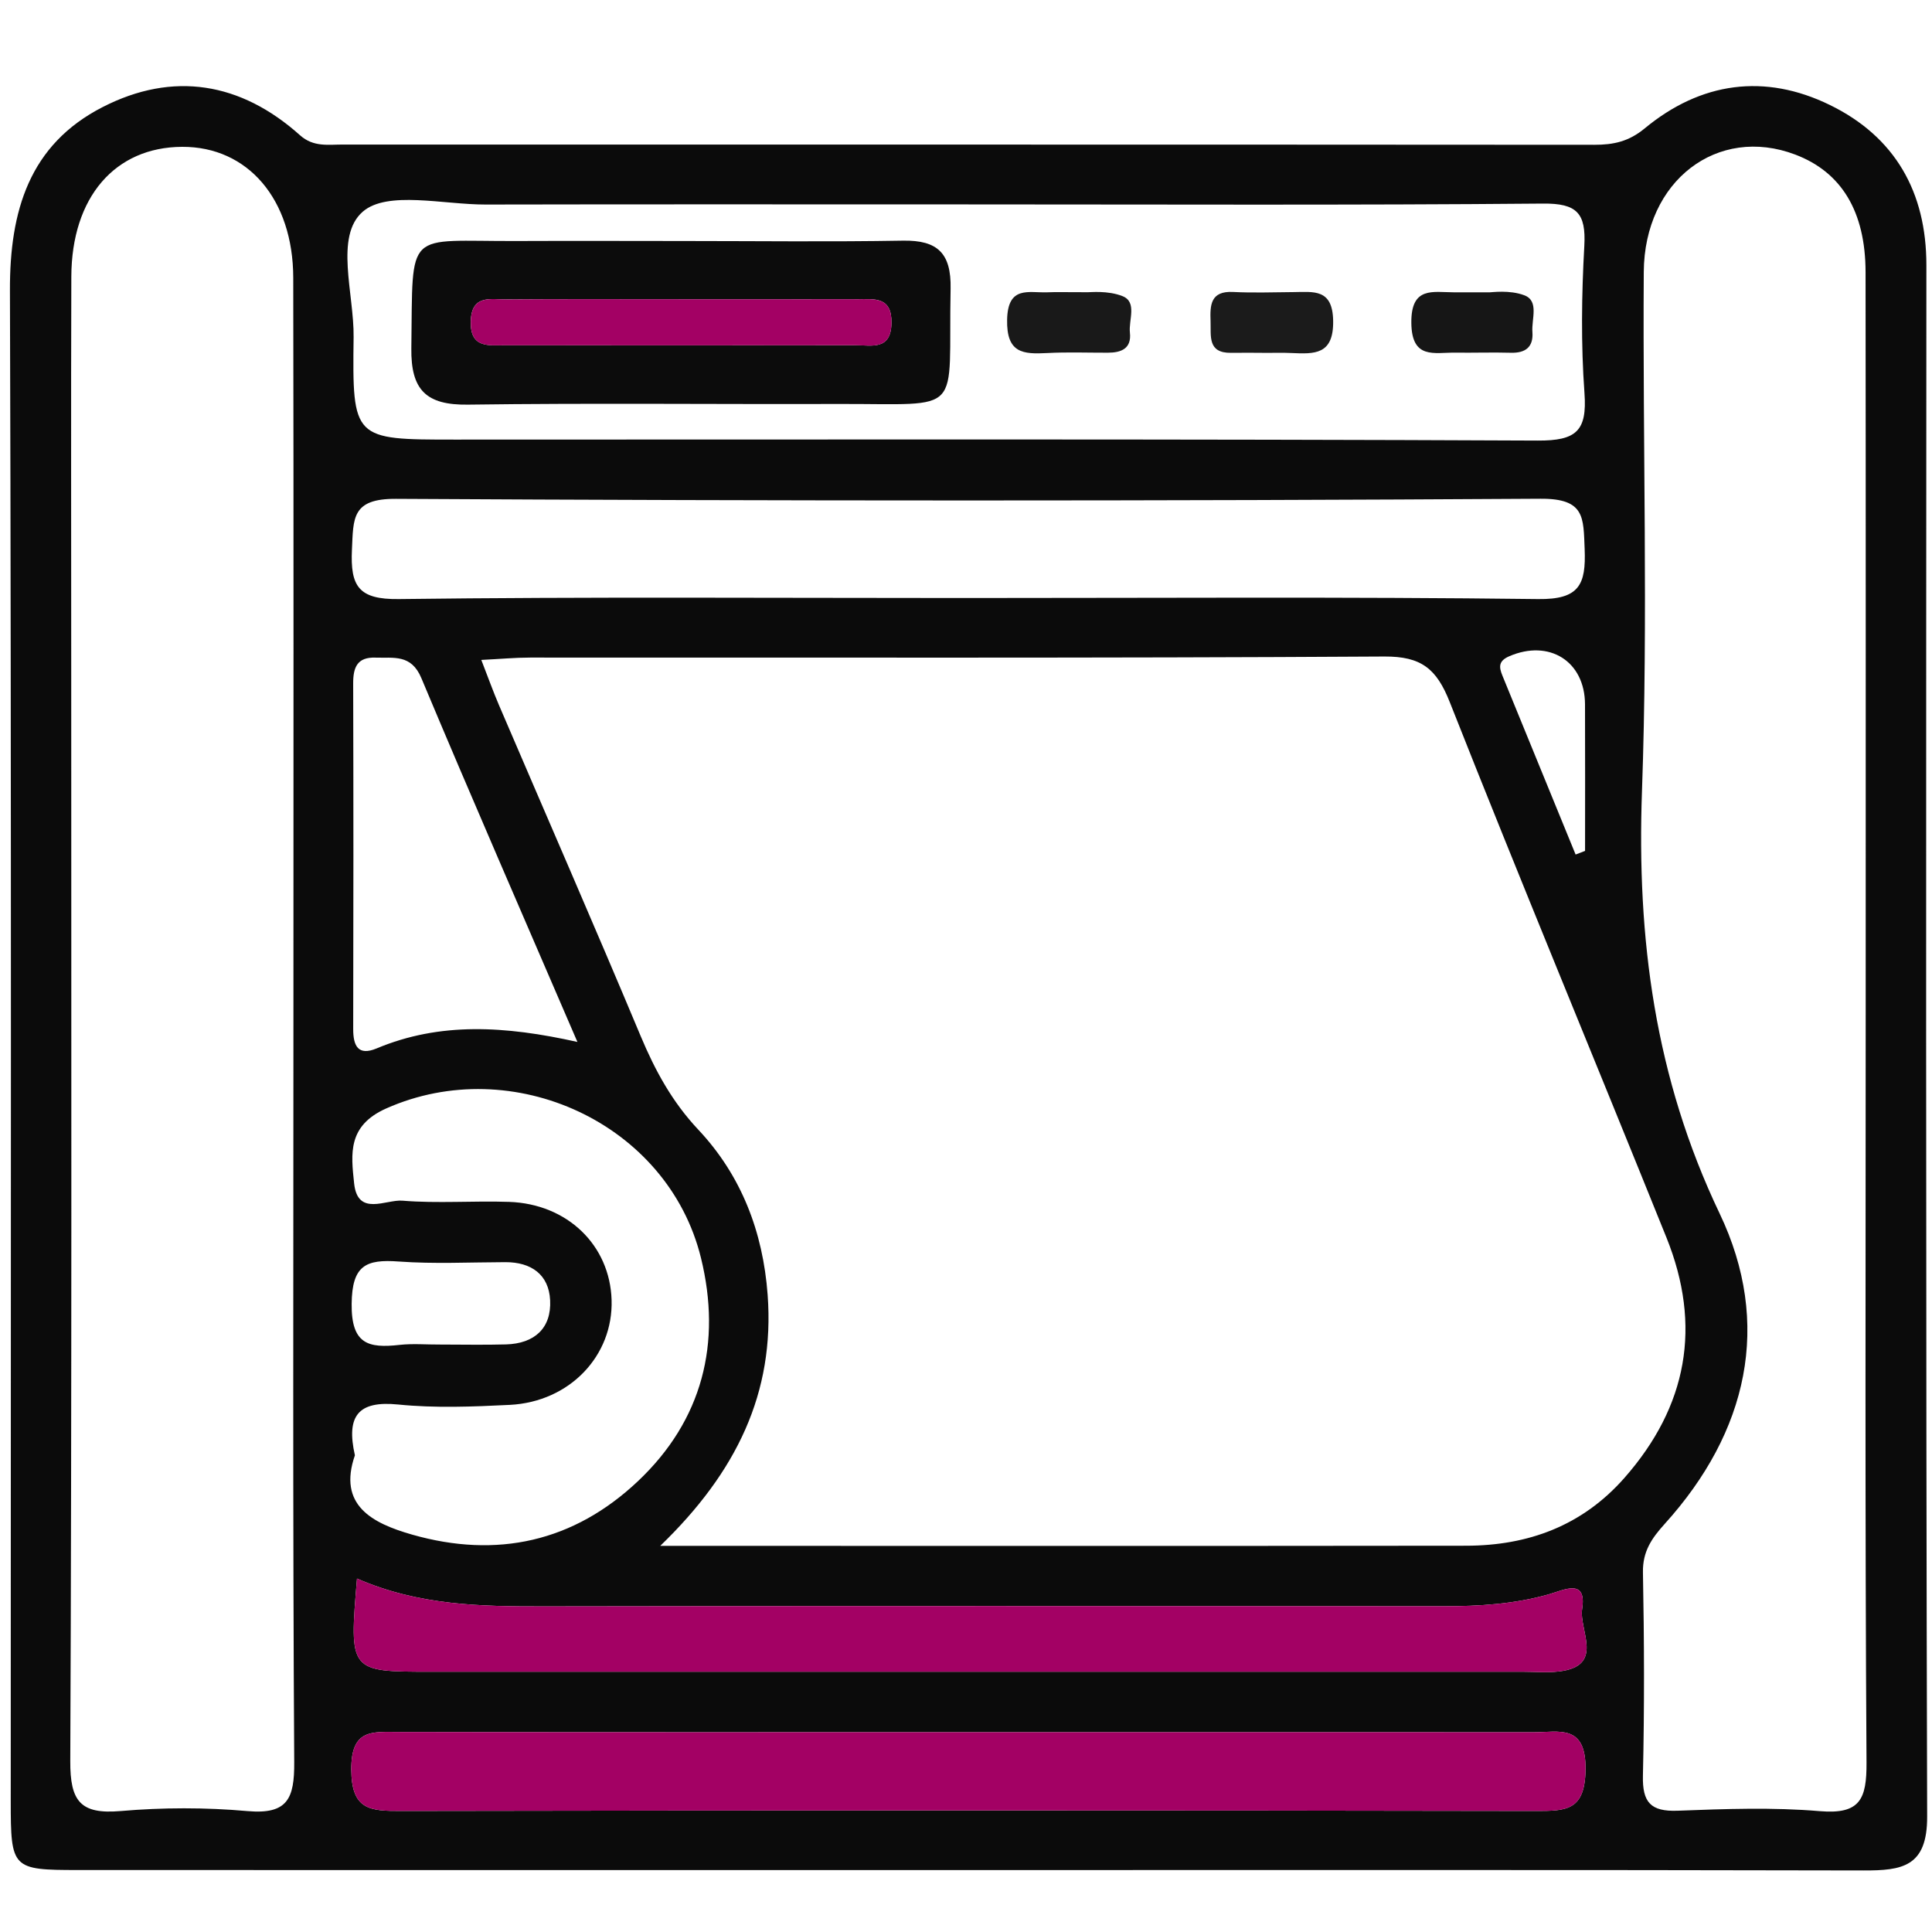
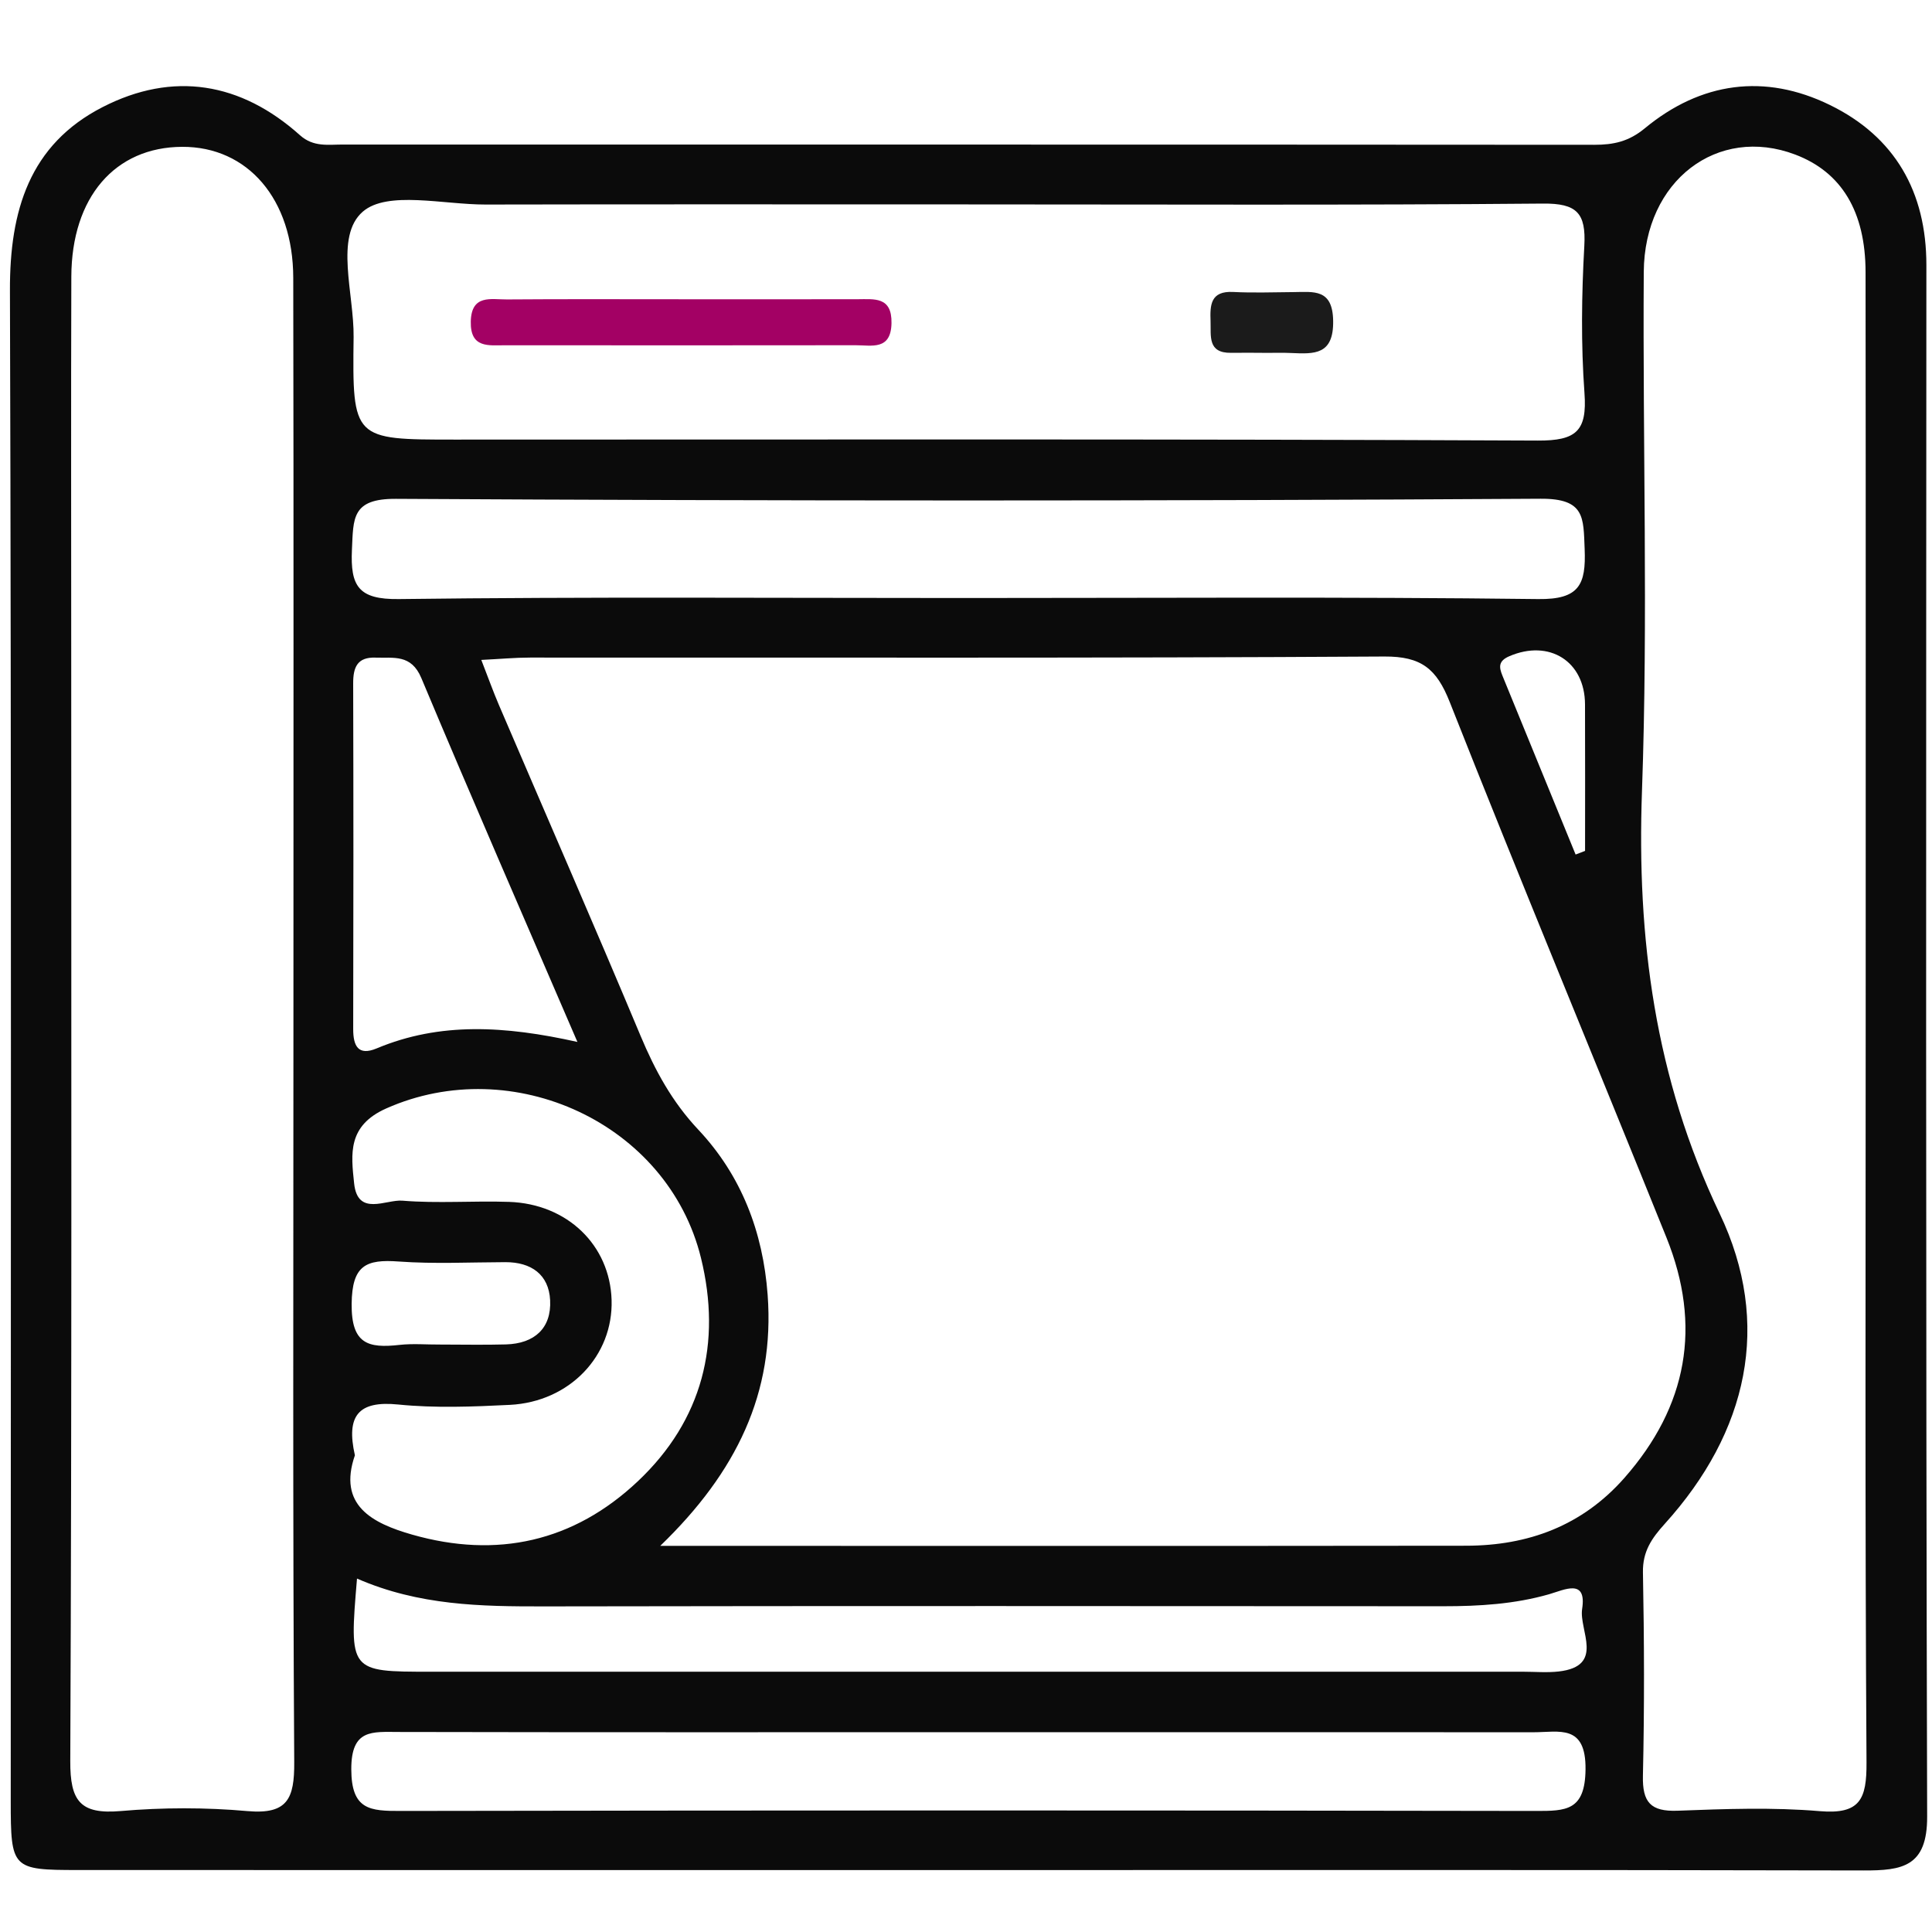
<svg xmlns="http://www.w3.org/2000/svg" version="1.1" id="Layer_1" x="0px" y="0px" width="75px" height="75px" viewBox="0 0 75 75" enable-background="new 0 0 75 75" xml:space="preserve">
  <g>
    <path fill-rule="evenodd" clip-rule="evenodd" fill="#0B0B0B" d="M37.392,72.596c-11.453,0-22.907,0.002-34.36-0.002   c-2.57,0-2.614-0.051-2.615-2.676c-0.001-19.55,0.03-39.101-0.031-58.65c-0.01-3.084,0.753-5.653,3.598-7.111   c2.73-1.4,5.362-0.967,7.662,1.093c0.521,0.467,1.092,0.361,1.667,0.361c16.193,0.003,32.385-0.002,48.579,0.01   c0.747,0,1.337-0.125,1.959-0.64c2.177-1.799,4.658-2.142,7.188-0.904c2.524,1.234,3.744,3.374,3.743,6.216   c-0.009,20.077-0.026,40.153,0.03,60.229c0.006,1.952-0.973,2.092-2.466,2.089C60.694,72.584,49.043,72.596,37.392,72.596z    M25.631,60.01c10.759,0,21.021,0.008,31.283-0.005c2.406-0.003,4.504-0.771,6.142-2.629c2.454-2.786,3.017-5.908,1.634-9.338   c-2.794-6.933-5.666-13.834-8.412-20.786c-0.511-1.292-1.103-1.774-2.536-1.766c-11.055,0.067-22.109,0.036-33.164,0.041   c-0.573,0-1.145,0.054-1.894,0.091c0.267,0.685,0.46,1.228,0.687,1.757c1.834,4.279,3.699,8.545,5.497,12.839   c0.563,1.344,1.222,2.557,2.241,3.641c1.667,1.773,2.51,3.961,2.691,6.412C30.079,54.065,28.599,57.145,25.631,60.01z    M11.391,39.595c0-9.604,0.011-19.208-0.007-28.812C11.378,7.727,9.614,5.691,7.074,5.7c-2.61,0.009-4.295,1.957-4.305,5.04   c-0.016,5.064-0.004,10.13-0.004,15.195c0,14.143,0.025,28.285-0.037,42.428c-0.007,1.551,0.383,2.076,1.949,1.942   c1.632-0.141,3.296-0.144,4.928,0.001c1.56,0.138,1.826-0.484,1.817-1.899C11.362,58.803,11.391,49.199,11.391,39.595z    M72.426,39.396c0-9.61,0.006-19.22-0.005-28.83c-0.003-2.362-0.94-3.887-2.729-4.565c-3.015-1.143-5.857,1.006-5.881,4.555   c-0.045,6.713,0.17,13.434-0.069,20.139c-0.206,5.744,0.498,11.14,3.014,16.413c2.046,4.286,1.093,8.484-2.13,12.047   c-0.508,0.562-0.861,1.071-0.847,1.883c0.05,2.632,0.059,5.267-0.001,7.897c-0.023,1.031,0.3,1.396,1.346,1.357   c1.84-0.07,3.695-0.138,5.524,0.017c1.566,0.131,1.818-0.471,1.81-1.886C72.396,58.748,72.426,49.072,72.426,39.396z M37.597,7.935   c-6.25,0-12.5-0.008-18.75,0.005c-1.635,0.003-3.811-0.549-4.764,0.277c-1.102,0.956-0.335,3.192-0.356,4.869   c-0.051,3.979-0.017,3.979,3.93,3.979c14.012,0,28.024-0.027,42.037,0.038c1.496,0.007,1.922-0.371,1.815-1.841   c-0.138-1.898-0.112-3.817-0.006-5.72c0.07-1.271-0.29-1.651-1.605-1.639C52.464,7.969,45.03,7.935,37.597,7.935z M37.4,23.215   c7.438,0,14.878-0.05,22.316,0.041c1.589,0.019,1.856-0.559,1.8-1.94c-0.051-1.223,0.021-1.965-1.71-1.955   c-14.812,0.091-29.624,0.087-44.436,0.004c-1.72-0.009-1.651,0.752-1.708,1.977c-0.064,1.41,0.25,1.934,1.816,1.914   C22.785,23.165,30.093,23.215,37.4,23.215z M37.797,67.244c-7.441,0-14.881,0.007-22.322-0.009   c-1.032-0.002-1.841-0.122-1.838,1.446c0.003,1.584,0.728,1.623,1.926,1.62c14.683-0.026,29.366-0.026,44.05,0   c1.186,0.002,1.917-0.009,1.937-1.607c0.022-1.783-1.029-1.447-2.024-1.448C52.282,67.241,45.039,67.244,37.797,67.244z    M13.777,56.495C13.107,58.43,14.44,59.129,16,59.574c3.292,0.939,6.269,0.28,8.762-2.072c2.514-2.373,3.258-5.369,2.451-8.664   c-1.284-5.239-7.312-7.99-12.218-5.809c-1.511,0.672-1.368,1.769-1.248,2.909c0.137,1.301,1.233,0.619,1.875,0.672   c1.372,0.113,2.76,0,4.139,0.047c2.264,0.076,3.915,1.682,3.981,3.806c0.068,2.165-1.625,3.956-3.948,4.074   c-1.443,0.072-2.904,0.13-4.336-0.014C13.915,54.368,13.429,54.953,13.777,56.495z M13.859,61.28   c-0.304,3.616-0.304,3.616,2.847,3.616c14.14,0,28.281,0,42.421,0c0.46,0,0.925,0.042,1.38-0.009   c1.808-0.205,0.784-1.598,0.911-2.426c0.186-1.2-0.687-0.745-1.282-0.573c-1.34,0.384-2.711,0.466-4.097,0.466   c-11.641-0.006-23.282-0.015-34.923,0.006C18.679,62.364,16.262,62.329,13.859,61.28z M22.415,40.448   c-2.103-4.884-4.116-9.49-6.059-14.126c-0.394-0.941-1.082-0.768-1.779-0.793c-0.709-0.026-0.869,0.378-0.867,1.002   c0.013,4.472,0.011,8.944,0.001,13.416c-0.001,0.661,0.196,1.051,0.911,0.752C17.08,39.67,19.6,39.82,22.415,40.448z    M17.083,52.195c0.854,0,1.709,0.019,2.562-0.005c1.098-0.032,1.766-0.624,1.711-1.716c-0.05-0.994-0.73-1.479-1.737-1.477   c-1.38,0.004-2.765,0.074-4.138-0.025c-1.276-0.094-1.815,0.146-1.83,1.645c-0.015,1.563,0.645,1.727,1.856,1.592   C16.026,52.151,16.558,52.199,17.083,52.195z M61.165,33.173c0.122-0.047,0.245-0.094,0.367-0.141c0-1.895,0.006-3.791-0.002-5.686   c-0.005-1.679-1.391-2.539-2.94-1.871c-0.427,0.184-0.401,0.421-0.268,0.749C59.27,28.541,60.218,30.857,61.165,33.173z" />
-     <path fill-rule="evenodd" clip-rule="evenodd" fill="#A30164" d="M37.797,67.244c7.242,0,14.485-0.003,21.729,0.002   c0.995,0.001,2.047-0.335,2.024,1.448c-0.02,1.599-0.751,1.609-1.937,1.607c-14.684-0.026-29.367-0.026-44.05,0   c-1.199,0.003-1.923-0.036-1.926-1.62c-0.003-1.568,0.806-1.448,1.838-1.446C22.916,67.251,30.356,67.244,37.797,67.244z" />
-     <path fill-rule="evenodd" clip-rule="evenodd" fill="#A30164" d="M13.859,61.28c2.403,1.049,4.82,1.084,7.257,1.08   c11.641-0.021,23.283-0.012,34.923-0.006c1.386,0,2.757-0.082,4.097-0.466c0.596-0.172,1.468-0.627,1.282,0.573   c-0.127,0.828,0.896,2.221-0.911,2.426c-0.455,0.051-0.92,0.009-1.38,0.009c-14.141,0-28.281,0-42.421,0   C13.555,64.896,13.555,64.896,13.859,61.28z" />
-     <path fill-rule="evenodd" clip-rule="evenodd" fill="#0C0C0C" d="M26.583,9.356c2.824,0.001,5.648,0.035,8.471-0.014   c1.343-0.023,1.875,0.489,1.848,1.86c-0.101,4.99,0.606,4.465-4.359,4.48c-4.793,0.015-9.588-0.039-14.381,0.026   c-1.618,0.022-2.216-0.569-2.194-2.191c0.065-4.7-0.277-4.14,4.114-4.161C22.249,9.347,24.417,9.355,26.583,9.356z M26.378,11.617   c-2.234,0-4.467-0.01-6.701,0.006c-0.616,0.004-1.38-0.206-1.402,0.86c-0.022,1.046,0.697,0.918,1.344,0.919   c4.533,0.003,9.066,0.005,13.599-0.001c0.623-0.001,1.37,0.209,1.389-0.86c0.018-1.037-0.667-0.928-1.332-0.926   C30.977,11.62,28.678,11.617,26.378,11.617z" />
-     <path fill-rule="evenodd" clip-rule="evenodd" fill="#161616" d="M57.831,11.348c0.063,0.003,0.766-0.104,1.346,0.116   c0.579,0.22,0.272,0.927,0.311,1.423c0.044,0.575-0.258,0.822-0.832,0.807c-0.722-0.02-1.443,0.005-2.164-0.004   c-0.811-0.011-1.692,0.276-1.704-1.16c-0.013-1.425,0.839-1.183,1.668-1.182C56.718,11.348,56.98,11.348,57.831,11.348z" />
-     <path fill-rule="evenodd" clip-rule="evenodd" fill="#191919" d="M42.231,11.344c0.068,0.006,0.771-0.077,1.347,0.153   c0.575,0.229,0.231,0.926,0.285,1.414c0.068,0.618-0.33,0.78-0.854,0.781c-0.784,0.002-1.57-0.029-2.354,0.013   c-0.944,0.05-1.586,0.008-1.559-1.297c0.029-1.333,0.838-1.033,1.57-1.061C40.995,11.333,41.322,11.344,42.231,11.344z" />
    <path fill-rule="evenodd" clip-rule="evenodd" fill="#1B1B1B" d="M49.152,13.698c-0.454-0.003-0.909-0.008-1.363-0.001   c-0.918,0.012-0.774-0.653-0.795-1.225c-0.023-0.627-0.007-1.183,0.877-1.138c0.778,0.04,1.56,0.011,2.339,0.005   c0.785-0.006,1.524-0.142,1.543,1.116c0.021,1.331-0.734,1.288-1.626,1.249C49.803,13.688,49.478,13.701,49.152,13.698z" />
    <path fill-rule="evenodd" clip-rule="evenodd" fill="#A30164" d="M26.378,11.617c2.299,0,4.599,0.003,6.898-0.001   c0.665-0.001,1.35-0.111,1.332,0.926c-0.019,1.069-0.767,0.859-1.389,0.86c-4.533,0.006-9.066,0.005-13.599,0.001   c-0.647,0-1.366,0.127-1.344-0.919c0.022-1.066,0.786-0.856,1.402-0.86C21.911,11.607,24.145,11.617,26.378,11.617z" />
  </g>
</svg>